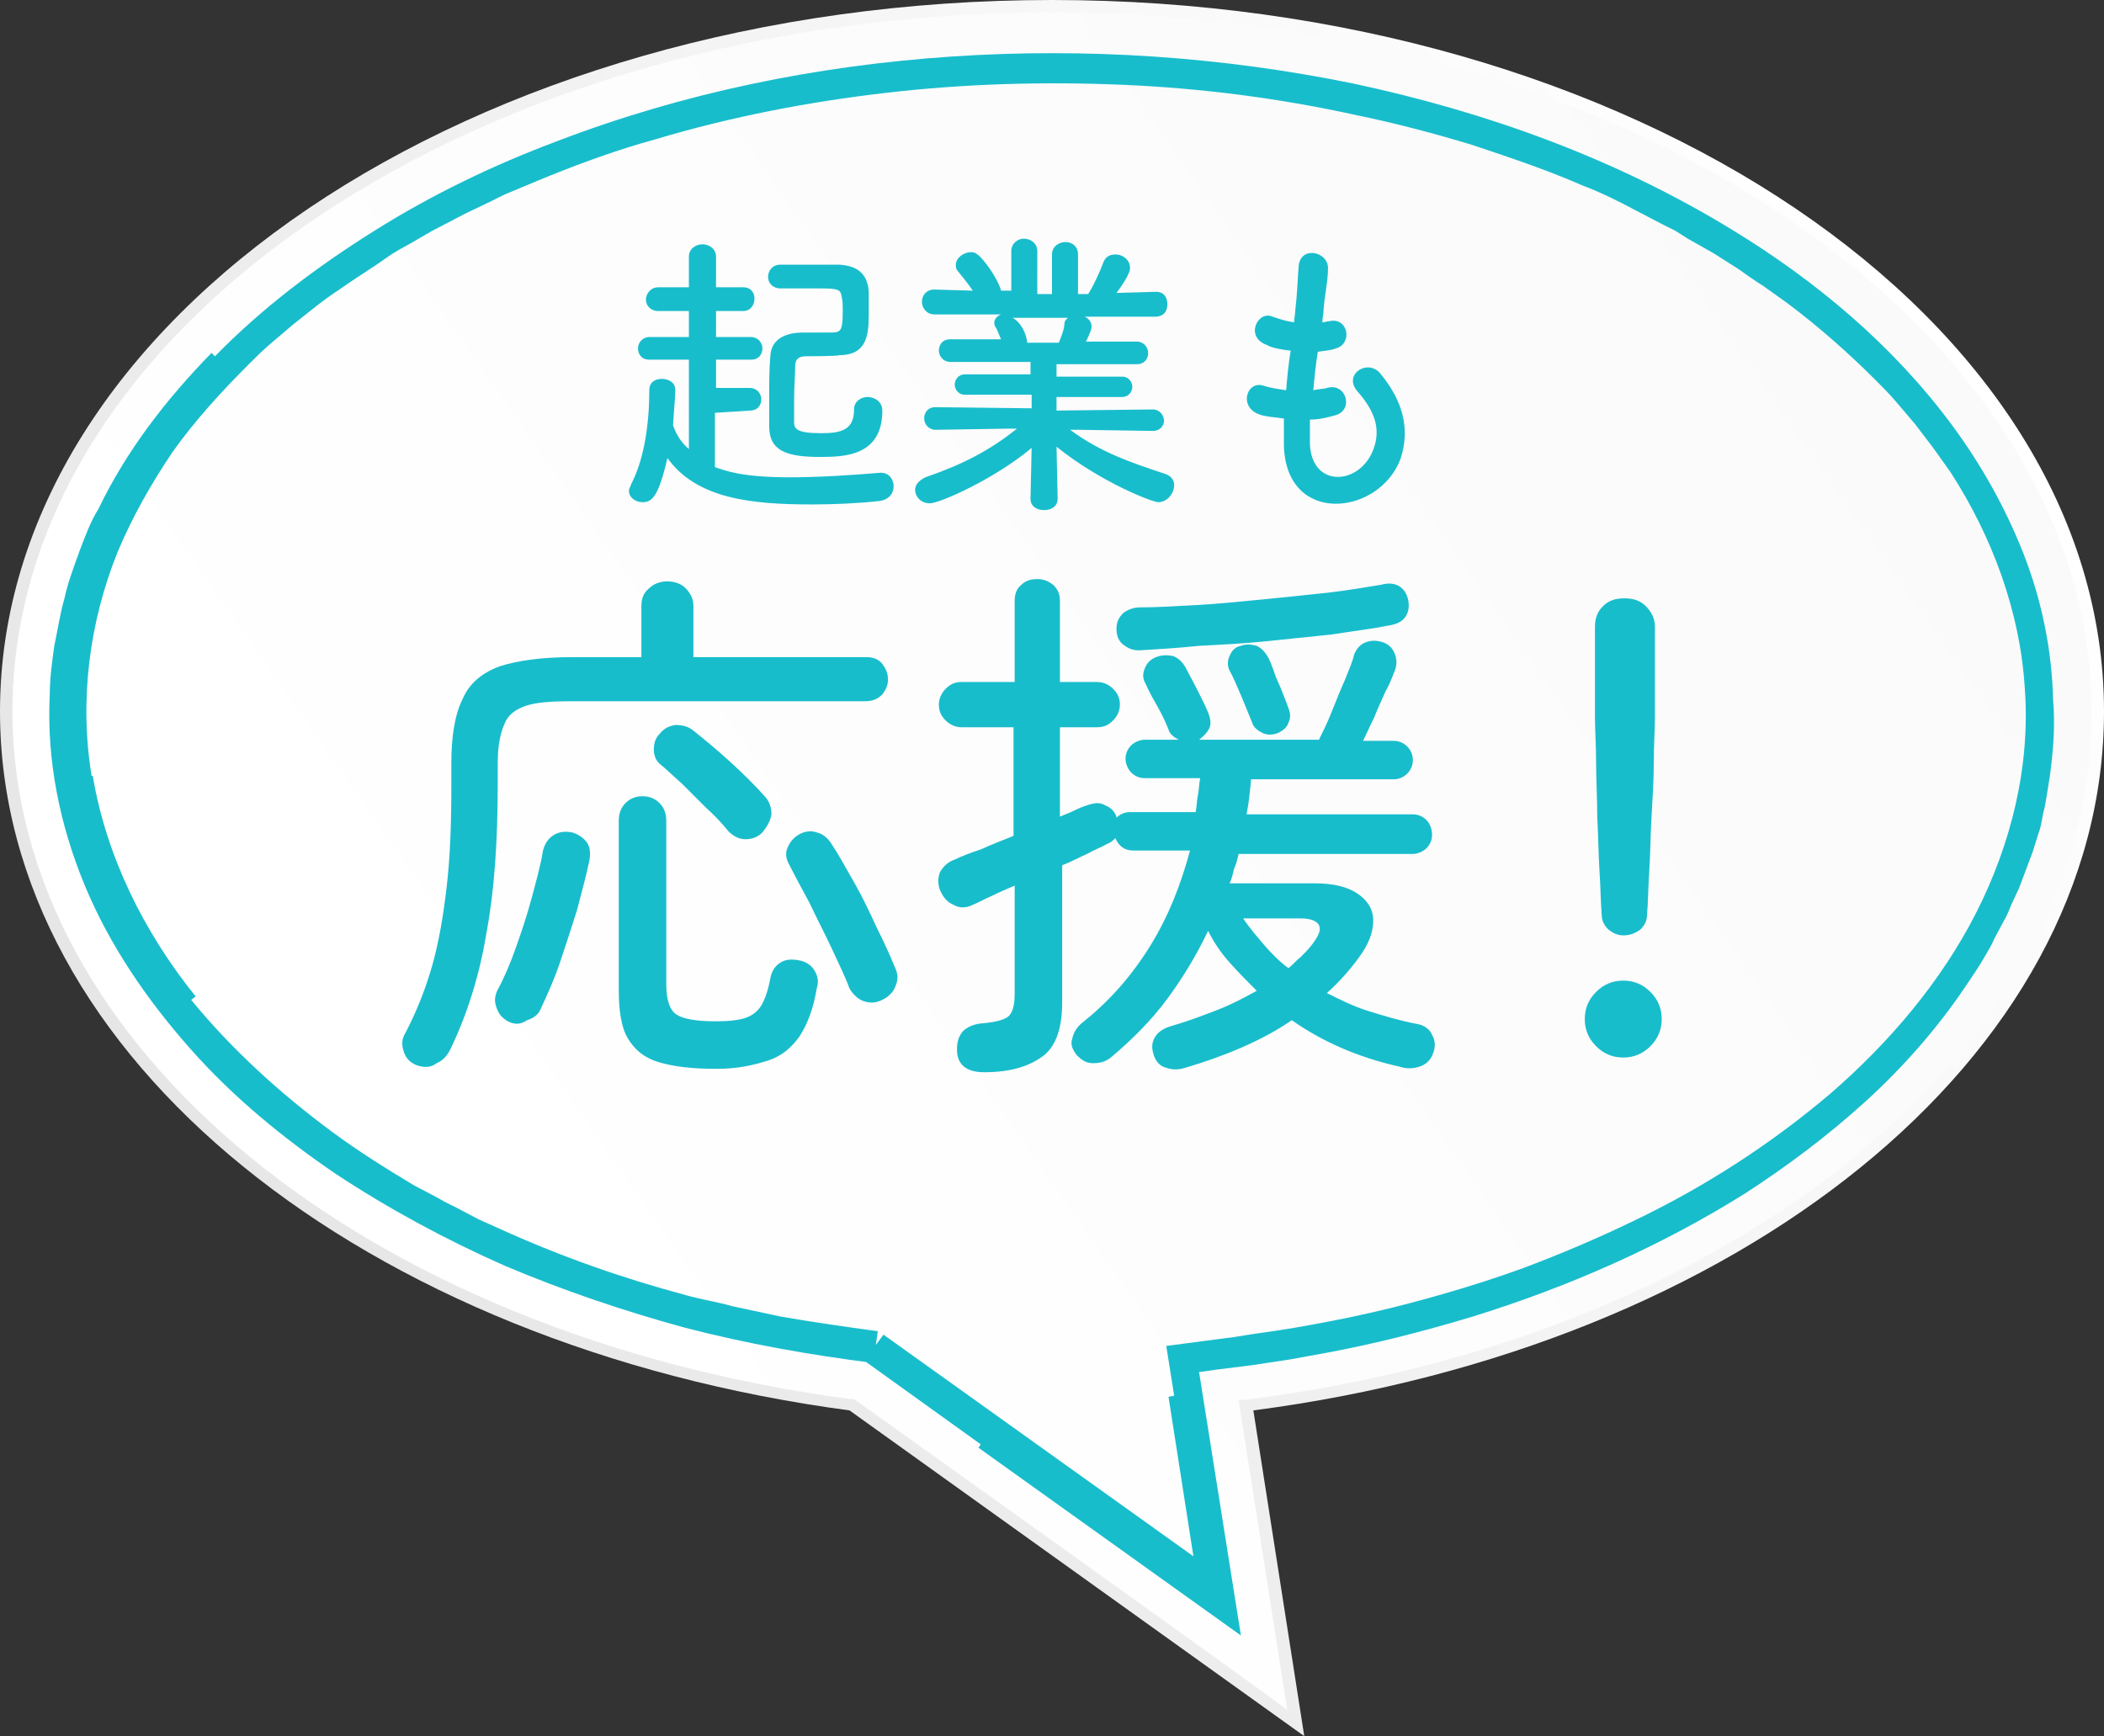
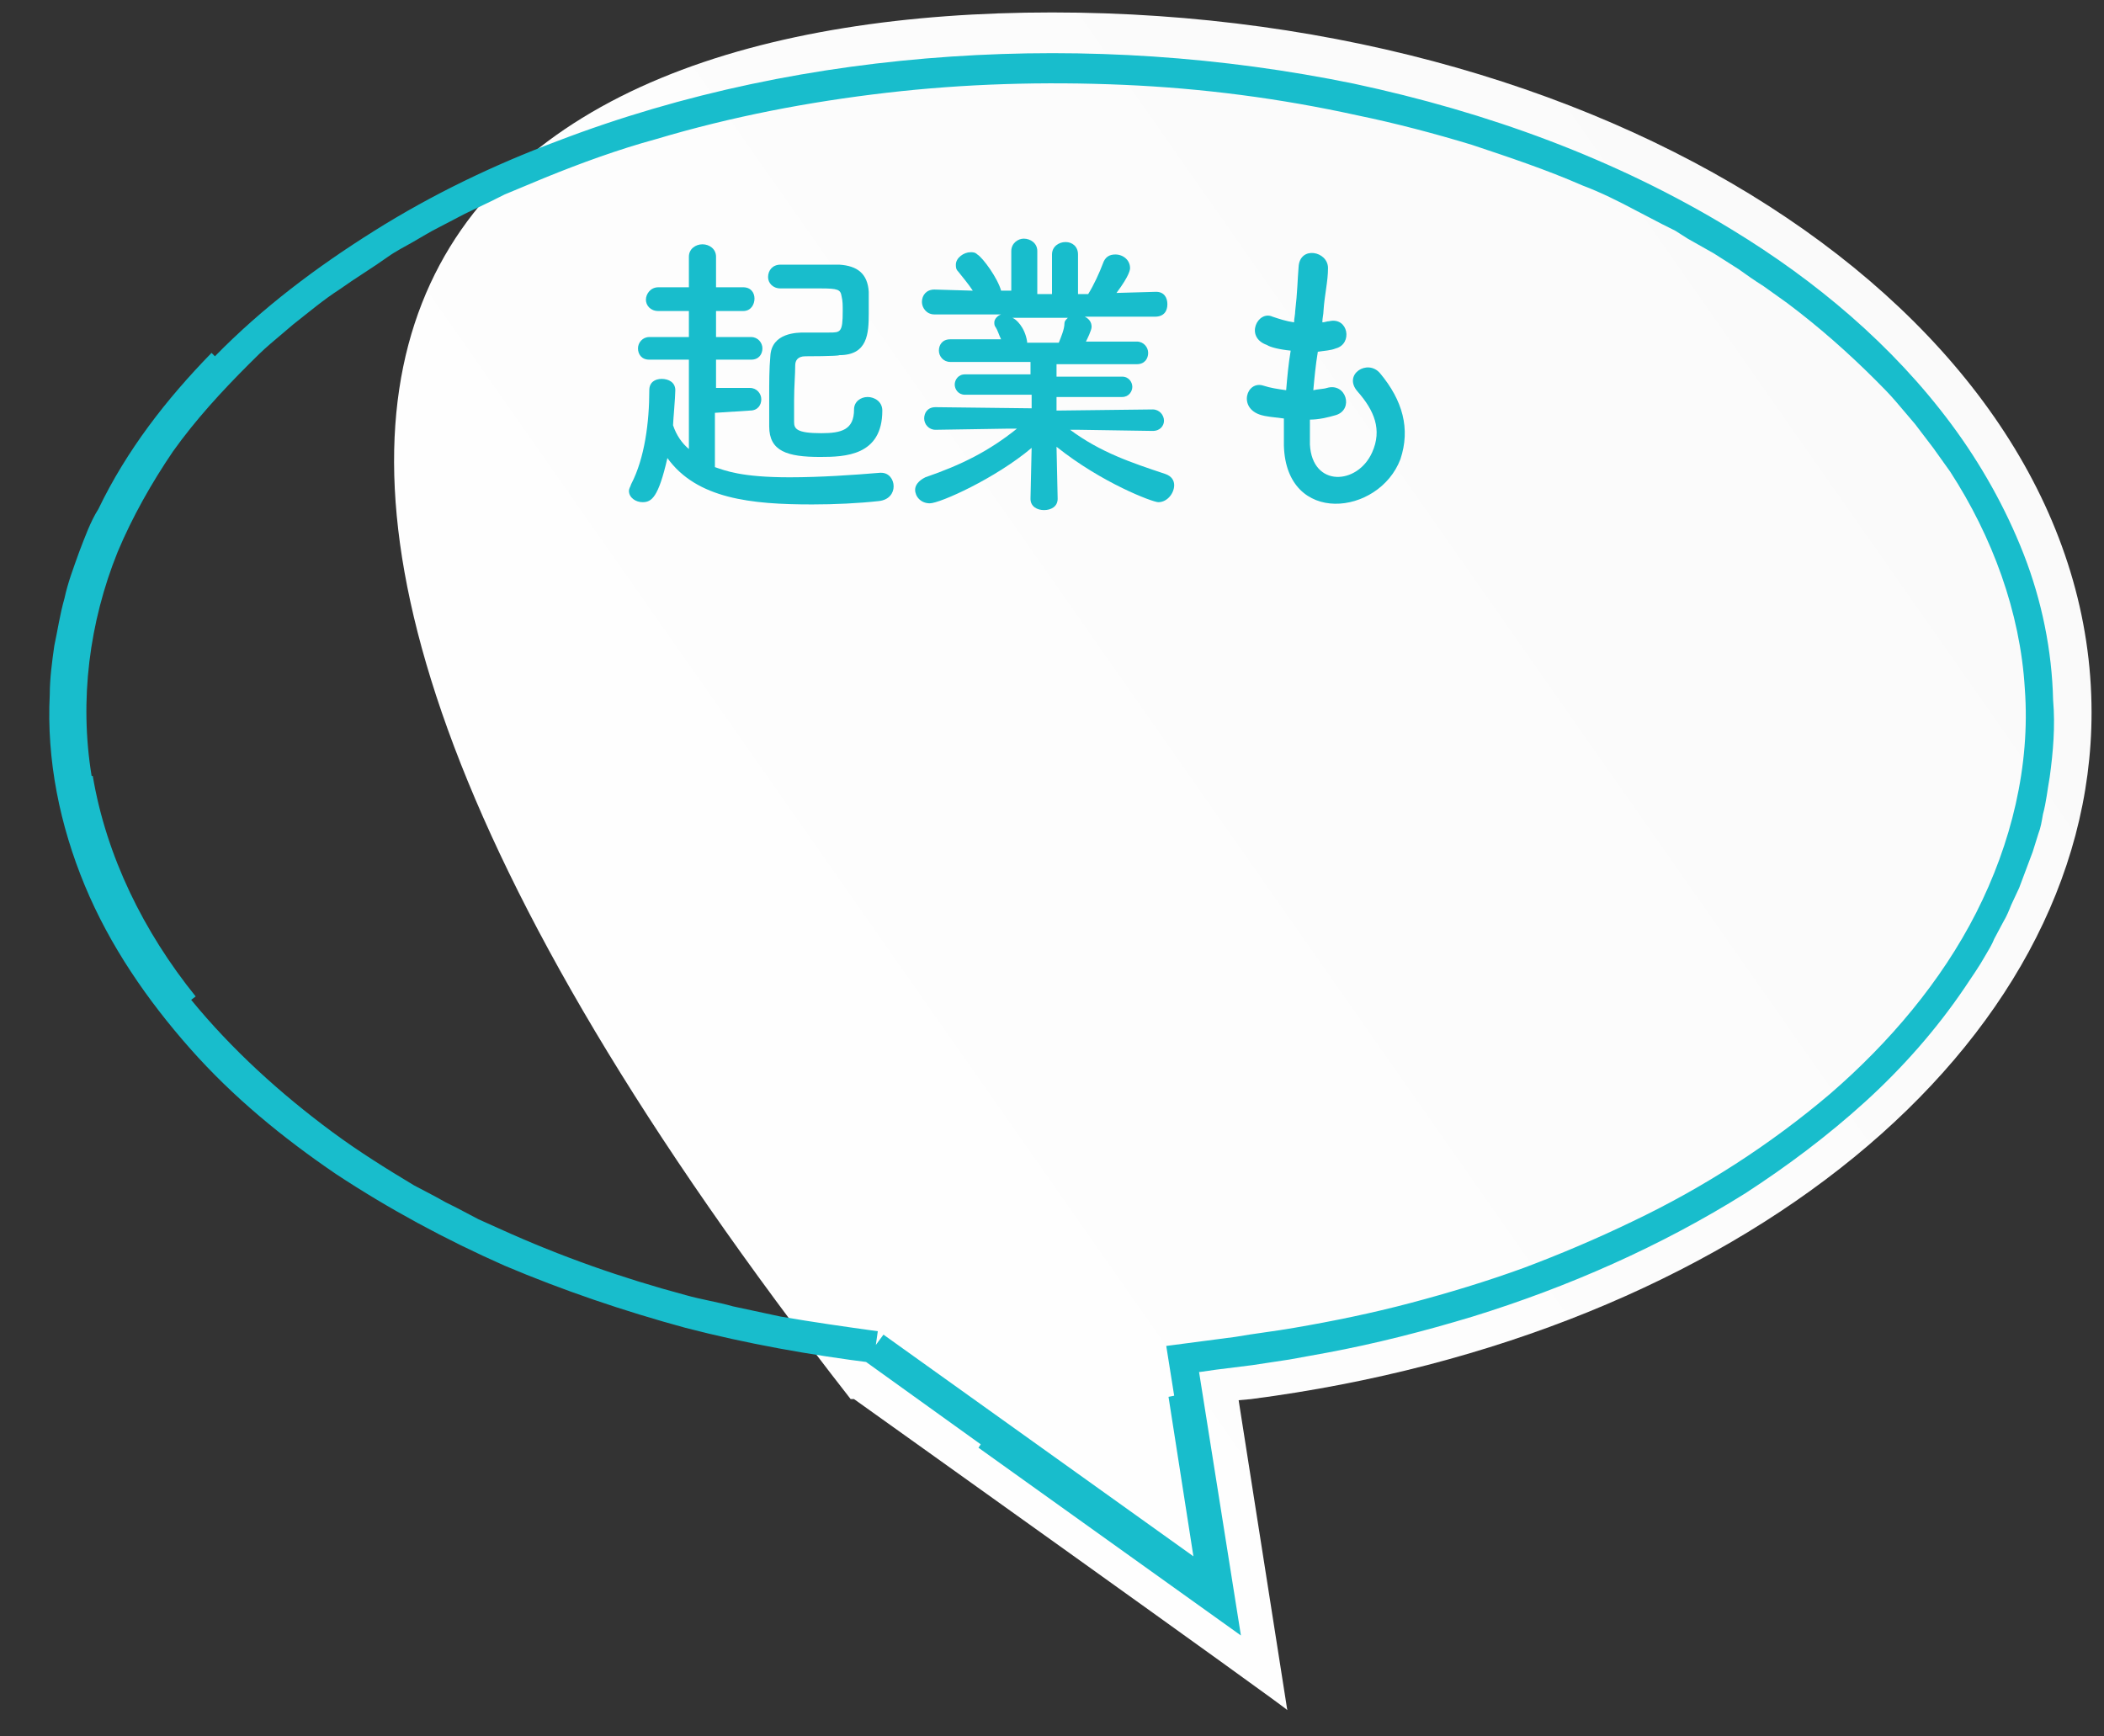
<svg xmlns="http://www.w3.org/2000/svg" version="1.1" id="_イヤー_2" x="0px" y="0px" viewBox="0 0 186 153.5" style="enable-background:new 0 0 186 153.5;" xml:space="preserve">
  <rect x="0" y="0" width="186" height="153.5" fill="#333333" stroke="none" />
  <style type="text/css">
	.st0{fill:url(#SVGID_1_);}
	.st1{fill:url(#SVGID_00000006685847650586194820000013138203101735354797_);}
	.st2{fill:#18BDCC;}
</style>
  <g id="_き出し">
    <g>
      <g>
        <linearGradient id="SVGID_1_" gradientUnits="userSpaceOnUse" x1="27.594" y1="37.483" x2="165.714" y2="134.195" gradientTransform="matrix(1 0 0 -1 0 154)">
          <stop offset="0" style="stop-color:#E6E6E6" />
          <stop offset="1" style="stop-color:#FFFFFF" />
        </linearGradient>
-         <path class="st0" d="M75.1,124.7l40.2,28.8l-4.5-28.8c42.9-5.6,75.2-31.1,75.2-61.8C186,28.2,144.3,0,93,0S0,28.2,0,62.9     C0,93.5,32.3,119,75.1,124.7z" />
        <linearGradient id="SVGID_00000060746422255194622460000004366273810356042410_" gradientUnits="userSpaceOnUse" x1="28.003" y1="38.778" x2="164.37" y2="134.263" gradientTransform="matrix(1 0 0 -1 0 154)">
          <stop offset="8.065000e-02" style="stop-color:#FFFFFF" />
          <stop offset="1" style="stop-color:#FAFAFA" />
        </linearGradient>
-         <path style="fill:url(#SVGID_00000060746422255194622460000004366273810356042410_);" d="M75.5,123.7l-0.3,0     C32.2,118,1.1,92.4,1.1,62.9C1.1,28.8,42.3,1.1,93,1.1s91.9,27.8,91.9,61.9c0,29.5-31.2,55.1-74.3,60.7l-1.1,0.1l4.3,27.4     C113.9,151.1,75.5,123.7,75.5,123.7z" />
+         <path style="fill:url(#SVGID_00000060746422255194622460000004366273810356042410_);" d="M75.5,123.7l-0.3,0     C1.1,28.8,42.3,1.1,93,1.1s91.9,27.8,91.9,61.9c0,29.5-31.2,55.1-74.3,60.7l-1.1,0.1l4.3,27.4     C113.9,151.1,75.5,123.7,75.5,123.7z" />
        <path class="st2" d="M76.4,120.3l10.3,7.4l-0.2,0.3l23.2,16.6l-3.7-23.3l0.1,0l1.4-0.2l3.2-0.4l3.3-0.5l3.3-0.6     c4.3-0.8,8.6-1.9,12.9-3.2c8.4-2.6,16.6-6.2,24.1-10.9c3.7-2.4,7.3-5.1,10.6-8.1c3.3-3,6.3-6.4,8.8-10.1c0.6-0.9,1.3-1.9,1.8-2.8     c0.3-0.5,0.6-1,0.8-1.5l0.8-1.5c0.3-0.5,0.5-1,0.7-1.5l0.7-1.5l0.6-1.6c0.2-0.5,0.4-1.1,0.6-1.6l0.5-1.6c0.2-0.5,0.3-1.1,0.4-1.7     c0.3-1.1,0.4-2.2,0.6-3.3c0.3-2.2,0.5-4.5,0.3-6.8c-0.1-4.4-1-8.8-2.6-12.9c-1.6-4.1-3.8-8-6.4-11.5c-5.2-7-12-12.7-19.4-17.2     c-10.3-6.3-21.7-10.4-33.4-12.9c-11.7-2.4-23.7-3.2-35.6-2.4c-11.9,0.8-23.7,3.2-34.9,7.5c-5.6,2.1-11,4.7-16.1,7.9     c-5.1,3.2-9.9,6.8-14.1,11.1l-0.3-0.3c-4,4.1-7.5,8.6-10,13.8C8,46.1,7.5,47.5,7,48.8c-0.5,1.4-1,2.7-1.3,4.1     c-0.4,1.4-0.6,2.8-0.9,4.2c-0.2,1.4-0.4,2.9-0.4,4.3c-0.3,5.8,0.9,11.6,3.1,16.9c2.2,5.3,5.5,10.1,9.3,14.4     c3.8,4.3,8.2,7.9,12.9,11.1c4.7,3.1,9.7,5.8,14.9,8.1c5.2,2.2,10.5,4,16,5.5c5.4,1.4,11,2.4,16.6,3.1l0.4-2.8     c-2.9-0.4-5.7-0.8-8.6-1.3c-1.4-0.3-2.8-0.6-4.2-0.9c-1.4-0.4-2.8-0.6-4.2-1c-5.6-1.5-11-3.4-16.3-5.8l-2-0.9l-1.9-1l-1-0.5     l-0.9-0.5l-1.9-1c-2.5-1.5-4.9-3-7.2-4.7c-4.6-3.4-8.9-7.3-12.5-11.7l0.4-0.3c-4.6-5.7-7.9-12.4-9.1-19.5l-0.1,0     C7,61.9,7.9,55,10.4,48.8c1.3-3.1,3-6.1,4.9-8.9c2-2.8,4.3-5.3,6.7-7.7c0.6-0.6,1.2-1.2,1.9-1.8l2-1.7c1.4-1.1,2.7-2.2,4.1-3.1     c1.4-1,2.9-1.9,4.3-2.9c0.7-0.5,1.5-0.9,2.2-1.3c0.7-0.4,1.5-0.9,2.3-1.3l2.3-1.2l2.3-1.1l1.2-0.6l1.2-0.5l2.4-1     c3.2-1.3,6.5-2.5,9.8-3.4c6.7-2,13.5-3.3,20.4-4.1c6.9-0.8,13.9-1,20.9-0.7c7,0.3,13.9,1.2,20.7,2.7c3.4,0.7,6.8,1.6,10.1,2.6     c3.3,1.1,6.6,2.2,9.8,3.6c1.6,0.6,3.2,1.4,4.7,2.2l2.3,1.2l1.2,0.6l1.1,0.7l2.3,1.3l2.2,1.4c0.7,0.5,1.4,1,2.2,1.5     c0.7,0.5,1.4,1,2.1,1.5c2.8,2.1,5.4,4.4,7.8,6.8c0.6,0.6,1.2,1.2,1.8,1.9l1.7,2l1.6,2.1c0.5,0.7,1,1.4,1.5,2.1     c3.7,5.7,6.2,12.4,6.6,19.2c0.5,6.8-1.2,13.7-4.3,19.8c-3.1,6.1-7.7,11.5-12.9,16c-5.3,4.5-11.2,8.3-17.5,11.3     c-3.1,1.5-6.4,2.9-9.6,4.1c-3.3,1.2-6.6,2.2-10,3.1c-3.4,0.9-6.8,1.6-10.3,2.2c-1.7,0.3-3.5,0.5-5.2,0.8l-6.1,0.8l0.7,4.4     l-0.5,0.1l2.2,14.1l-27.4-19.6L76.4,120.3L76.4,120.3z" />
      </g>
      <g>
        <g>
          <path class="st2" d="M63.2,36.5v4.8c0.9,0.3,2.3,0.9,6.6,0.9c2.7,0,5.6-0.2,8-0.4h0.1c0.7,0,1.1,0.6,1.1,1.2      c0,0.6-0.4,1.2-1.3,1.3c-1.8,0.2-3.9,0.3-5.9,0.3c-5.4,0-10.2-0.5-12.8-4.1c-0.8,3.5-1.4,3.9-2.2,3.9c-0.6,0-1.2-0.4-1.2-1      c0-0.2,0.1-0.3,0.2-0.6c1.2-2.3,1.6-5.5,1.6-8.3c0-0.7,0.5-1,1.1-1c0.6,0,1.2,0.3,1.2,1c0,0.6-0.2,2.8-0.2,3.1      c0.3,0.9,0.8,1.6,1.4,2.1v-7.9h-3.5c-0.7,0-1-0.5-1-1c0-0.5,0.4-1,1-1h3.5l0-2.3h-2.7c-0.7,0-1.1-0.5-1.1-1      c0-0.5,0.4-1.1,1.1-1.1h2.7v-2.7c0-0.7,0.6-1.1,1.2-1.1c0.6,0,1.2,0.4,1.2,1.1v2.7h2.4c0.7,0,1,0.5,1,1c0,0.5-0.3,1.1-1,1.1      h-2.4v2.3h3.1c0.6,0,1,0.5,1,1c0,0.5-0.3,1-1,1h-3.1v2.5h3c0.6,0,1,0.5,1,1c0,0.5-0.3,1-1,1L63.2,36.5L63.2,36.5z M71.2,31.5      c-0.7,0-0.9,0.4-0.9,0.8c0,0.8-0.1,1.9-0.1,3.1c0,0.7,0,1.4,0,1.9c0,0.6,0.2,1,2.4,1c1.8,0,2.9-0.3,2.9-2.1      c0-0.7,0.6-1.1,1.2-1.1c0.6,0,1.3,0.4,1.3,1.2c0,4-3.3,4.1-5.5,4.1c-2.9,0-4.5-0.5-4.5-2.7c0-0.8,0-1.8,0-2.7      c0-1.2,0-2.4,0.1-3.5c0.1-2.1,2.4-2.1,3-2.1c0.7,0,1.6,0,2.2,0c1,0,1.2,0,1.2-1.9c0-0.5,0-0.9-0.1-1.3c-0.1-0.6-0.3-0.7-1.9-0.7      c-1,0-2.4,0-3.5,0h0c-0.7,0-1.1-0.5-1.1-1c0-0.6,0.4-1.1,1.1-1.1c0.9,0,2.1,0,3.2,0c0.8,0,1.5,0,2,0c1.6,0.1,2.5,0.8,2.6,2.4      c0,0.6,0,1.2,0,1.9c0,1.8-0.1,3.7-2.6,3.7C74.1,31.5,71.2,31.5,71.2,31.5z" />
          <path class="st2" d="M101.9,38.1L95.4,38h-0.8c2.7,2,5.4,2.9,8.4,3.9c0.6,0.2,0.8,0.6,0.8,1c0,0.7-0.6,1.5-1.4,1.5      c-0.5,0-5-1.7-9-4.9l0.1,4.6v0c0,0.7-0.6,1-1.2,1c-0.6,0-1.2-0.3-1.2-1v0l0.1-4.5c-3.2,2.7-8.1,4.9-9,4.9      c-0.8,0-1.3-0.6-1.3-1.2c0-0.4,0.3-0.8,0.9-1.1c3.2-1.1,5.6-2.3,8.1-4.3H89l-6.3,0.1h0c-0.6,0-1-0.5-1-1s0.3-1,1-1l8.5,0.1      l0-1.2l-5.9,0c-0.6,0-0.9-0.5-0.9-0.9c0-0.4,0.3-0.9,0.9-0.9l5.8,0v-1.1l-7.1,0c-0.6,0-1-0.5-1-1c0-0.5,0.3-1,1-1l4.5,0      c-0.2-0.4-0.3-0.8-0.5-1.1c-0.1-0.1-0.1-0.3-0.1-0.4c0-0.3,0.3-0.6,0.6-0.7l-5.9,0c-0.7,0-1.1-0.6-1.1-1.1      c0-0.6,0.4-1.1,1.1-1.1h0l3.4,0.1c-0.4-0.6-0.9-1.2-1.3-1.7c-0.2-0.2-0.2-0.4-0.2-0.6c0-0.6,0.7-1.1,1.3-1.1      c0.2,0,0.4,0,0.6,0.2c0.5,0.3,1.8,2.1,2.1,3.2l0.9,0l0-3.5v0c0-0.7,0.6-1.1,1.1-1.1c0.6,0,1.2,0.4,1.2,1.1V26H93v-3.5      c0-0.7,0.6-1.1,1.2-1.1c0.6,0,1.1,0.4,1.1,1.1v0L95.3,26l0.9,0c0.5-0.8,1-1.9,1.3-2.7c0.2-0.6,0.6-0.8,1.1-0.8      c0.7,0,1.3,0.5,1.3,1.2c0,0.1,0,0.6-1.2,2.2l3.5-0.1h0c0.7,0,1,0.5,1,1.1c0,0.6-0.3,1.1-1.1,1.1l-6.2,0c0.4,0.2,0.6,0.5,0.6,0.9      c0,0.3-0.4,1.1-0.5,1.3l4.5,0c0.6,0,1,0.5,1,1c0,0.5-0.3,1-1,1l-7.1,0v1.1l5.8,0c0.6,0,0.9,0.5,0.9,0.9c0,0.4-0.3,0.9-0.9,0.9      l-5.8,0l0,1.2l8.5-0.1c0.6,0,1,0.5,1,1C102.9,37.6,102.6,38.1,101.9,38.1C102,38.1,101.9,38.1,101.9,38.1z M89.5,28.1      c0.3,0.1,1.1,0.8,1.3,2.1l0,0.1h2.8c0.2-0.5,0.5-1.2,0.5-1.7c0-0.2,0.1-0.3,0.3-0.5C94.5,28.1,89.5,28.1,89.5,28.1z" />
          <path class="st2" d="M115.8,39.3c0.2,3.8,4.2,3.6,5.5,0.7c0.9-2,0.2-3.7-1.3-5.4c-1.3-1.5,0.9-2.9,2-1.6c2,2.4,2.7,4.9,1.8,7.6      c-1.9,5-10.1,5.9-10.3-1.2c0-0.7,0-1.5,0-2.4c-0.9-0.1-1.7-0.2-2-0.3c-2.1-0.6-1.3-3.1,0.2-2.6c0.6,0.2,1.3,0.3,2,0.4      c0.1-1.2,0.2-2.3,0.4-3.5c-1-0.1-1.8-0.3-2.1-0.5c-2-0.7-0.8-3.1,0.5-2.5c0.6,0.2,1.2,0.4,1.9,0.5c0-0.3,0.1-0.7,0.1-1      c0.2-1.7,0.2-2.7,0.3-3.9c0.1-1.9,2.6-1.4,2.6,0.1c0,1.2-0.3,2.3-0.4,3.8c0,0.3-0.1,0.6-0.1,1c0.2,0,0.4-0.1,0.6-0.1      c1.7-0.4,2.1,2,0.6,2.4c-0.5,0.2-1,0.2-1.6,0.3c-0.2,1.2-0.3,2.3-0.4,3.4c0.4-0.1,0.9-0.1,1.2-0.2c1.7-0.5,2.4,1.9,0.8,2.4      c-0.7,0.2-1.5,0.4-2.3,0.4C115.8,37.9,115.8,38.6,115.8,39.3L115.8,39.3z" />
        </g>
        <g>
-           <path class="st2" d="M36.9,94.2c-0.6-0.2-1-0.6-1.2-1.2c-0.2-0.6-0.2-1.1,0.1-1.6c1-1.9,1.8-3.9,2.4-6c0.6-2.1,1-4.5,1.3-7.1      c0.3-2.6,0.4-5.6,0.4-8.9v-1.9c0-2.4,0.3-4.3,1-5.7c0.6-1.4,1.7-2.3,3.3-2.9c1.6-0.5,3.7-0.8,6.4-0.8h6.1v-4.5      c0-0.7,0.2-1.2,0.7-1.6c0.4-0.4,1-0.6,1.6-0.6c0.6,0,1.2,0.2,1.6,0.6c0.4,0.4,0.7,0.9,0.7,1.6v4.5h15.3c0.6,0,1.1,0.2,1.4,0.6      c0.3,0.4,0.5,0.8,0.5,1.4c0,0.5-0.2,0.9-0.5,1.3C77.5,61.9,77,62,76.4,62H50.5c-1.8,0-3.1,0.1-4,0.4c-0.9,0.3-1.6,0.8-1.9,1.6      C44.2,64.9,44,66,44,67.5v1.9c0,5-0.3,9.4-1,13.1c-0.6,3.7-1.7,7.2-3.2,10.3c-0.3,0.6-0.7,1-1.2,1.2      C38.1,94.4,37.5,94.4,36.9,94.2z M44.9,90.3c-0.5-0.3-0.8-0.6-1-1.2c-0.2-0.5-0.2-1,0.1-1.6c0.6-1.1,1.1-2.3,1.6-3.7      s1-2.9,1.4-4.4c0.4-1.5,0.8-2.9,1-4.2c0.2-0.7,0.5-1.1,1-1.4c0.5-0.3,1.1-0.3,1.6-0.2c0.6,0.2,1,0.5,1.3,0.9      c0.3,0.5,0.3,1,0.2,1.6c-0.3,1.4-0.7,2.9-1.1,4.4c-0.5,1.6-1,3.1-1.5,4.6c-0.5,1.5-1.1,2.8-1.7,4.1c-0.2,0.5-0.6,0.8-1.2,1      C46,90.6,45.5,90.6,44.9,90.3z M63.3,94.5c-2.1,0-3.8-0.2-5.1-0.6c-1.3-0.4-2.1-1.1-2.7-2.1s-0.8-2.5-0.8-4.4V72.6      c0-0.7,0.2-1.2,0.6-1.6c0.4-0.4,0.9-0.6,1.5-0.6c0.6,0,1.1,0.2,1.5,0.6c0.4,0.4,0.6,0.9,0.6,1.6v14.4c0,1.4,0.3,2.3,0.9,2.7      c0.6,0.4,1.8,0.6,3.5,0.6c1.1,0,2-0.1,2.6-0.3c0.6-0.2,1.1-0.6,1.4-1.1c0.3-0.5,0.6-1.3,0.8-2.4c0.1-0.6,0.4-1.1,0.9-1.4      c0.5-0.3,1-0.3,1.6-0.2c0.6,0.1,1.1,0.4,1.4,0.9c0.3,0.5,0.4,1,0.2,1.6c-0.3,1.8-0.8,3.1-1.5,4.2c-0.7,1-1.6,1.8-2.9,2.2      S65.2,94.5,63.3,94.5z M67.4,73.6c-0.4,0.4-0.9,0.6-1.5,0.6c-0.6,0-1.1-0.3-1.5-0.7c-0.5-0.6-1.1-1.3-1.9-2      c-0.7-0.7-1.5-1.5-2.2-2.2c-0.8-0.7-1.4-1.3-1.9-1.7c-0.4-0.3-0.6-0.8-0.6-1.3c0-0.5,0.1-1,0.5-1.4c0.4-0.5,0.8-0.7,1.4-0.8      c0.6,0,1.1,0.1,1.6,0.5c1,0.8,2.1,1.7,3.3,2.8c1.2,1.1,2.2,2.1,3,3c0.4,0.4,0.6,1,0.6,1.6C68.1,72.6,67.8,73.1,67.4,73.6z       M78,88.4c-0.6,0.3-1.1,0.3-1.7,0.1c-0.5-0.2-0.9-0.6-1.2-1.1c-0.4-1.1-1-2.3-1.6-3.6c-0.6-1.3-1.3-2.6-1.9-3.9      c-0.7-1.3-1.3-2.4-1.8-3.4c-0.3-0.5-0.4-1-0.2-1.5c0.2-0.5,0.5-0.9,1-1.2c0.5-0.3,1.1-0.4,1.6-0.2c0.5,0.1,1,0.5,1.3,1      c0.6,0.9,1.2,2,2,3.4s1.4,2.7,2,4c0.7,1.4,1.2,2.5,1.6,3.5c0.3,0.6,0.3,1.1,0.1,1.6C79,87.7,78.6,88.1,78,88.4z" />
-           <path class="st2" d="M87,94.8c-1.6,0-2.4-0.7-2.4-2c0-0.6,0.1-1.1,0.5-1.6c0.4-0.4,0.9-0.6,1.5-0.7c1.3-0.1,2.1-0.3,2.5-0.6      c0.4-0.3,0.6-1,0.6-2v-9.6c-0.7,0.3-1.4,0.6-2,0.9C87,79.5,86.5,79.8,86,80c-0.6,0.3-1.2,0.3-1.7,0c-0.5-0.2-0.9-0.6-1.2-1.3      c-0.2-0.5-0.2-1.1,0-1.6c0.3-0.5,0.7-0.9,1.3-1.1c0.6-0.3,1.4-0.6,2.3-0.9c0.9-0.4,1.9-0.8,2.9-1.2v-9.6H85      c-0.5,0-1-0.2-1.4-0.6s-0.6-0.8-0.6-1.4c0-0.5,0.2-1,0.6-1.4s0.8-0.6,1.4-0.6h4.7v-7.2c0-0.6,0.2-1.1,0.6-1.4      c0.4-0.4,0.9-0.5,1.4-0.5c0.6,0,1,0.2,1.4,0.5c0.4,0.4,0.6,0.8,0.6,1.4v7.2H97c0.5,0,1,0.2,1.4,0.6s0.6,0.8,0.6,1.4      c0,0.5-0.2,1-0.6,1.4s-0.8,0.6-1.4,0.6h-3.3v7.9c0.5-0.2,1-0.4,1.4-0.6c0.4-0.2,0.7-0.3,1-0.4c0.6-0.2,1.1-0.3,1.6,0      c0.5,0.2,0.8,0.5,1,1c0,0.1,0,0.1,0,0.1c0.3-0.3,0.7-0.5,1.2-0.5h5.8c0.1-0.5,0.1-1,0.2-1.5c0.1-0.5,0.1-1,0.2-1.5h-4.9      c-0.5,0-0.9-0.2-1.2-0.5c-0.3-0.3-0.5-0.8-0.5-1.2c0-0.5,0.2-0.9,0.5-1.2s0.8-0.5,1.2-0.5h3c-0.4-0.2-0.8-0.5-0.9-0.9      c-0.2-0.5-0.5-1.2-0.9-1.9c-0.4-0.7-0.8-1.4-1.1-2.1c-0.3-0.5-0.3-0.9-0.1-1.4c0.2-0.5,0.5-0.8,1-1c0.5-0.2,1-0.2,1.5-0.1      c0.5,0.2,0.8,0.5,1.1,1c0.3,0.6,0.7,1.3,1.1,2.1c0.4,0.8,0.7,1.4,0.9,1.9c0.2,0.5,0.3,1,0.1,1.4c-0.2,0.4-0.5,0.7-0.9,1      c0,0-0.1,0-0.1,0c0,0-0.1,0-0.1,0h10.8c0.3-0.6,0.7-1.4,1.1-2.4c0.4-1,0.8-2,1.2-2.9c0.4-1,0.7-1.7,0.8-2.2      c0.2-0.5,0.5-0.9,1-1.1c0.5-0.2,1-0.2,1.6,0c0.5,0.2,0.8,0.5,1,1c0.2,0.5,0.2,1,0,1.5c-0.2,0.5-0.4,1.1-0.8,1.8      c-0.3,0.7-0.7,1.5-1,2.3c-0.4,0.8-0.7,1.5-1,2.1h2.7c0.5,0,0.9,0.2,1.2,0.5s0.5,0.7,0.5,1.2c0,0.5-0.2,0.9-0.5,1.2      c-0.3,0.3-0.7,0.5-1.2,0.5h-12.6c-0.1,1.1-0.2,2.1-0.4,3.1h14.7c0.5,0,0.9,0.2,1.2,0.5c0.3,0.3,0.5,0.8,0.5,1.3      c0,0.5-0.2,0.9-0.5,1.2c-0.3,0.3-0.8,0.5-1.2,0.5h-15.4c-0.1,0.4-0.2,0.9-0.4,1.3c-0.1,0.4-0.2,0.9-0.4,1.3h7.5      c1.7,0,2.9,0.3,3.8,0.9c0.9,0.6,1.4,1.4,1.4,2.4s-0.4,2.1-1.3,3.3c-0.8,1.1-1.7,2.1-2.8,3.1c1.2,0.6,2.4,1.2,3.7,1.6      s2.6,0.8,4.1,1.1c0.8,0.1,1.3,0.5,1.5,1c0.3,0.5,0.3,1.1,0.1,1.6c-0.2,0.6-0.6,1-1.2,1.2c-0.6,0.2-1.2,0.2-1.8,0      c-3.6-0.8-6.8-2.2-9.5-4.1c-1.3,0.9-2.8,1.7-4.4,2.4c-1.6,0.7-3.3,1.3-5,1.8c-0.6,0.2-1.2,0.2-1.7,0c-0.5-0.1-0.9-0.5-1.1-1.1      c-0.2-0.6-0.2-1.1,0.1-1.6c0.3-0.5,0.8-0.8,1.5-1c1.4-0.4,2.7-0.9,4-1.4c1.3-0.5,2.4-1.1,3.5-1.7c-0.8-0.8-1.6-1.6-2.4-2.5      s-1.4-1.8-1.9-2.8c-1,2.1-2.2,4.1-3.6,6s-3.1,3.6-5,5.2c-0.5,0.4-1,0.5-1.6,0.5s-1-0.3-1.4-0.7c-0.4-0.5-0.6-1-0.4-1.5      c0.1-0.5,0.4-1,0.9-1.4c2.4-1.9,4.4-4.2,6-6.8c1.6-2.6,2.7-5.4,3.5-8.4h-5c-0.8,0-1.3-0.4-1.6-1.1c-0.2,0.2-0.4,0.4-0.7,0.5      c-0.5,0.3-1.1,0.5-1.8,0.9c-0.7,0.3-1.4,0.7-2.2,1v12.1c0,2.2-0.5,3.8-1.6,4.7C91,94.3,89.3,94.8,87,94.8z M100.7,57.5      c-0.6,0-1-0.2-1.4-0.5c-0.4-0.3-0.6-0.8-0.6-1.4c0-0.6,0.2-1,0.6-1.4c0.4-0.3,0.9-0.5,1.5-0.5c1.4,0,3.1-0.1,4.9-0.2      c1.9-0.1,3.8-0.3,5.9-0.5s3.9-0.4,5.8-0.6c1.8-0.2,3.4-0.5,4.7-0.7c0.7-0.2,1.3-0.1,1.7,0.2c0.4,0.3,0.6,0.7,0.7,1.2      c0.1,0.6,0,1.1-0.3,1.5c-0.3,0.4-0.8,0.6-1.4,0.7c-1.5,0.3-3.2,0.5-5.1,0.8c-1.9,0.2-3.8,0.4-5.8,0.6c-2,0.2-3.9,0.3-5.9,0.4      C104.1,57.3,102.4,57.4,100.7,57.5z M113,64.8c-0.5,0.2-1,0.2-1.4,0c-0.4-0.2-0.8-0.5-0.9-0.9c-0.2-0.5-0.5-1.2-0.9-2.2      c-0.4-0.9-0.7-1.7-1.1-2.4c-0.2-0.4-0.2-0.9,0-1.3c0.2-0.5,0.5-0.8,1-0.9c0.5-0.2,1-0.1,1.4,0c0.4,0.2,0.7,0.5,1,1      c0.2,0.4,0.4,0.9,0.6,1.5c0.2,0.6,0.5,1.1,0.7,1.7c0.2,0.5,0.4,1,0.5,1.3c0.2,0.5,0.2,0.9,0,1.3C113.8,64.3,113.4,64.6,113,64.8      z M113.9,85.6c0.4-0.3,0.7-0.7,1.1-1c0.3-0.3,0.7-0.7,1-1.1c0.6-0.8,0.8-1.3,0.6-1.7c-0.2-0.4-0.8-0.6-1.6-0.6h-5.1      c0.6,0.9,1.3,1.7,1.9,2.4C112.4,84.3,113.1,85,113.9,85.6z" />
-           <path class="st2" d="M143.5,93.5c-0.9,0-1.7-0.3-2.4-1c-0.7-0.7-1-1.5-1-2.4s0.3-1.7,1-2.4c0.7-0.7,1.5-1,2.4-1      c0.9,0,1.7,0.3,2.4,1c0.7,0.7,1,1.5,1,2.4s-0.3,1.7-1,2.4C145.2,93.2,144.4,93.5,143.5,93.5z M143.5,82.7      c-0.5,0-0.9-0.2-1.3-0.5c-0.4-0.4-0.6-0.8-0.6-1.3c-0.1-1.1-0.1-2.4-0.2-3.9c-0.1-1.5-0.1-3.1-0.2-4.8c0-1.7-0.1-3.3-0.1-4.8      c0-1.5-0.1-2.9-0.1-4c0-1.1,0-1.8,0-2.2v-5.8c0-0.7,0.2-1.3,0.7-1.8c0.5-0.5,1.1-0.7,1.9-0.7s1.4,0.2,1.9,0.7      c0.5,0.5,0.8,1.1,0.8,1.8v5.8c0,0.3,0,1.1,0,2.2c0,1.1-0.1,2.4-0.1,4c0,1.5-0.1,3.1-0.2,4.8c-0.1,1.7-0.1,3.3-0.2,4.8      c-0.1,1.5-0.1,2.8-0.2,3.9c0,0.5-0.2,0.9-0.6,1.3C144.4,82.6,144,82.7,143.5,82.7z" />
-         </g>
+           </g>
      </g>
    </g>
  </g>
</svg>